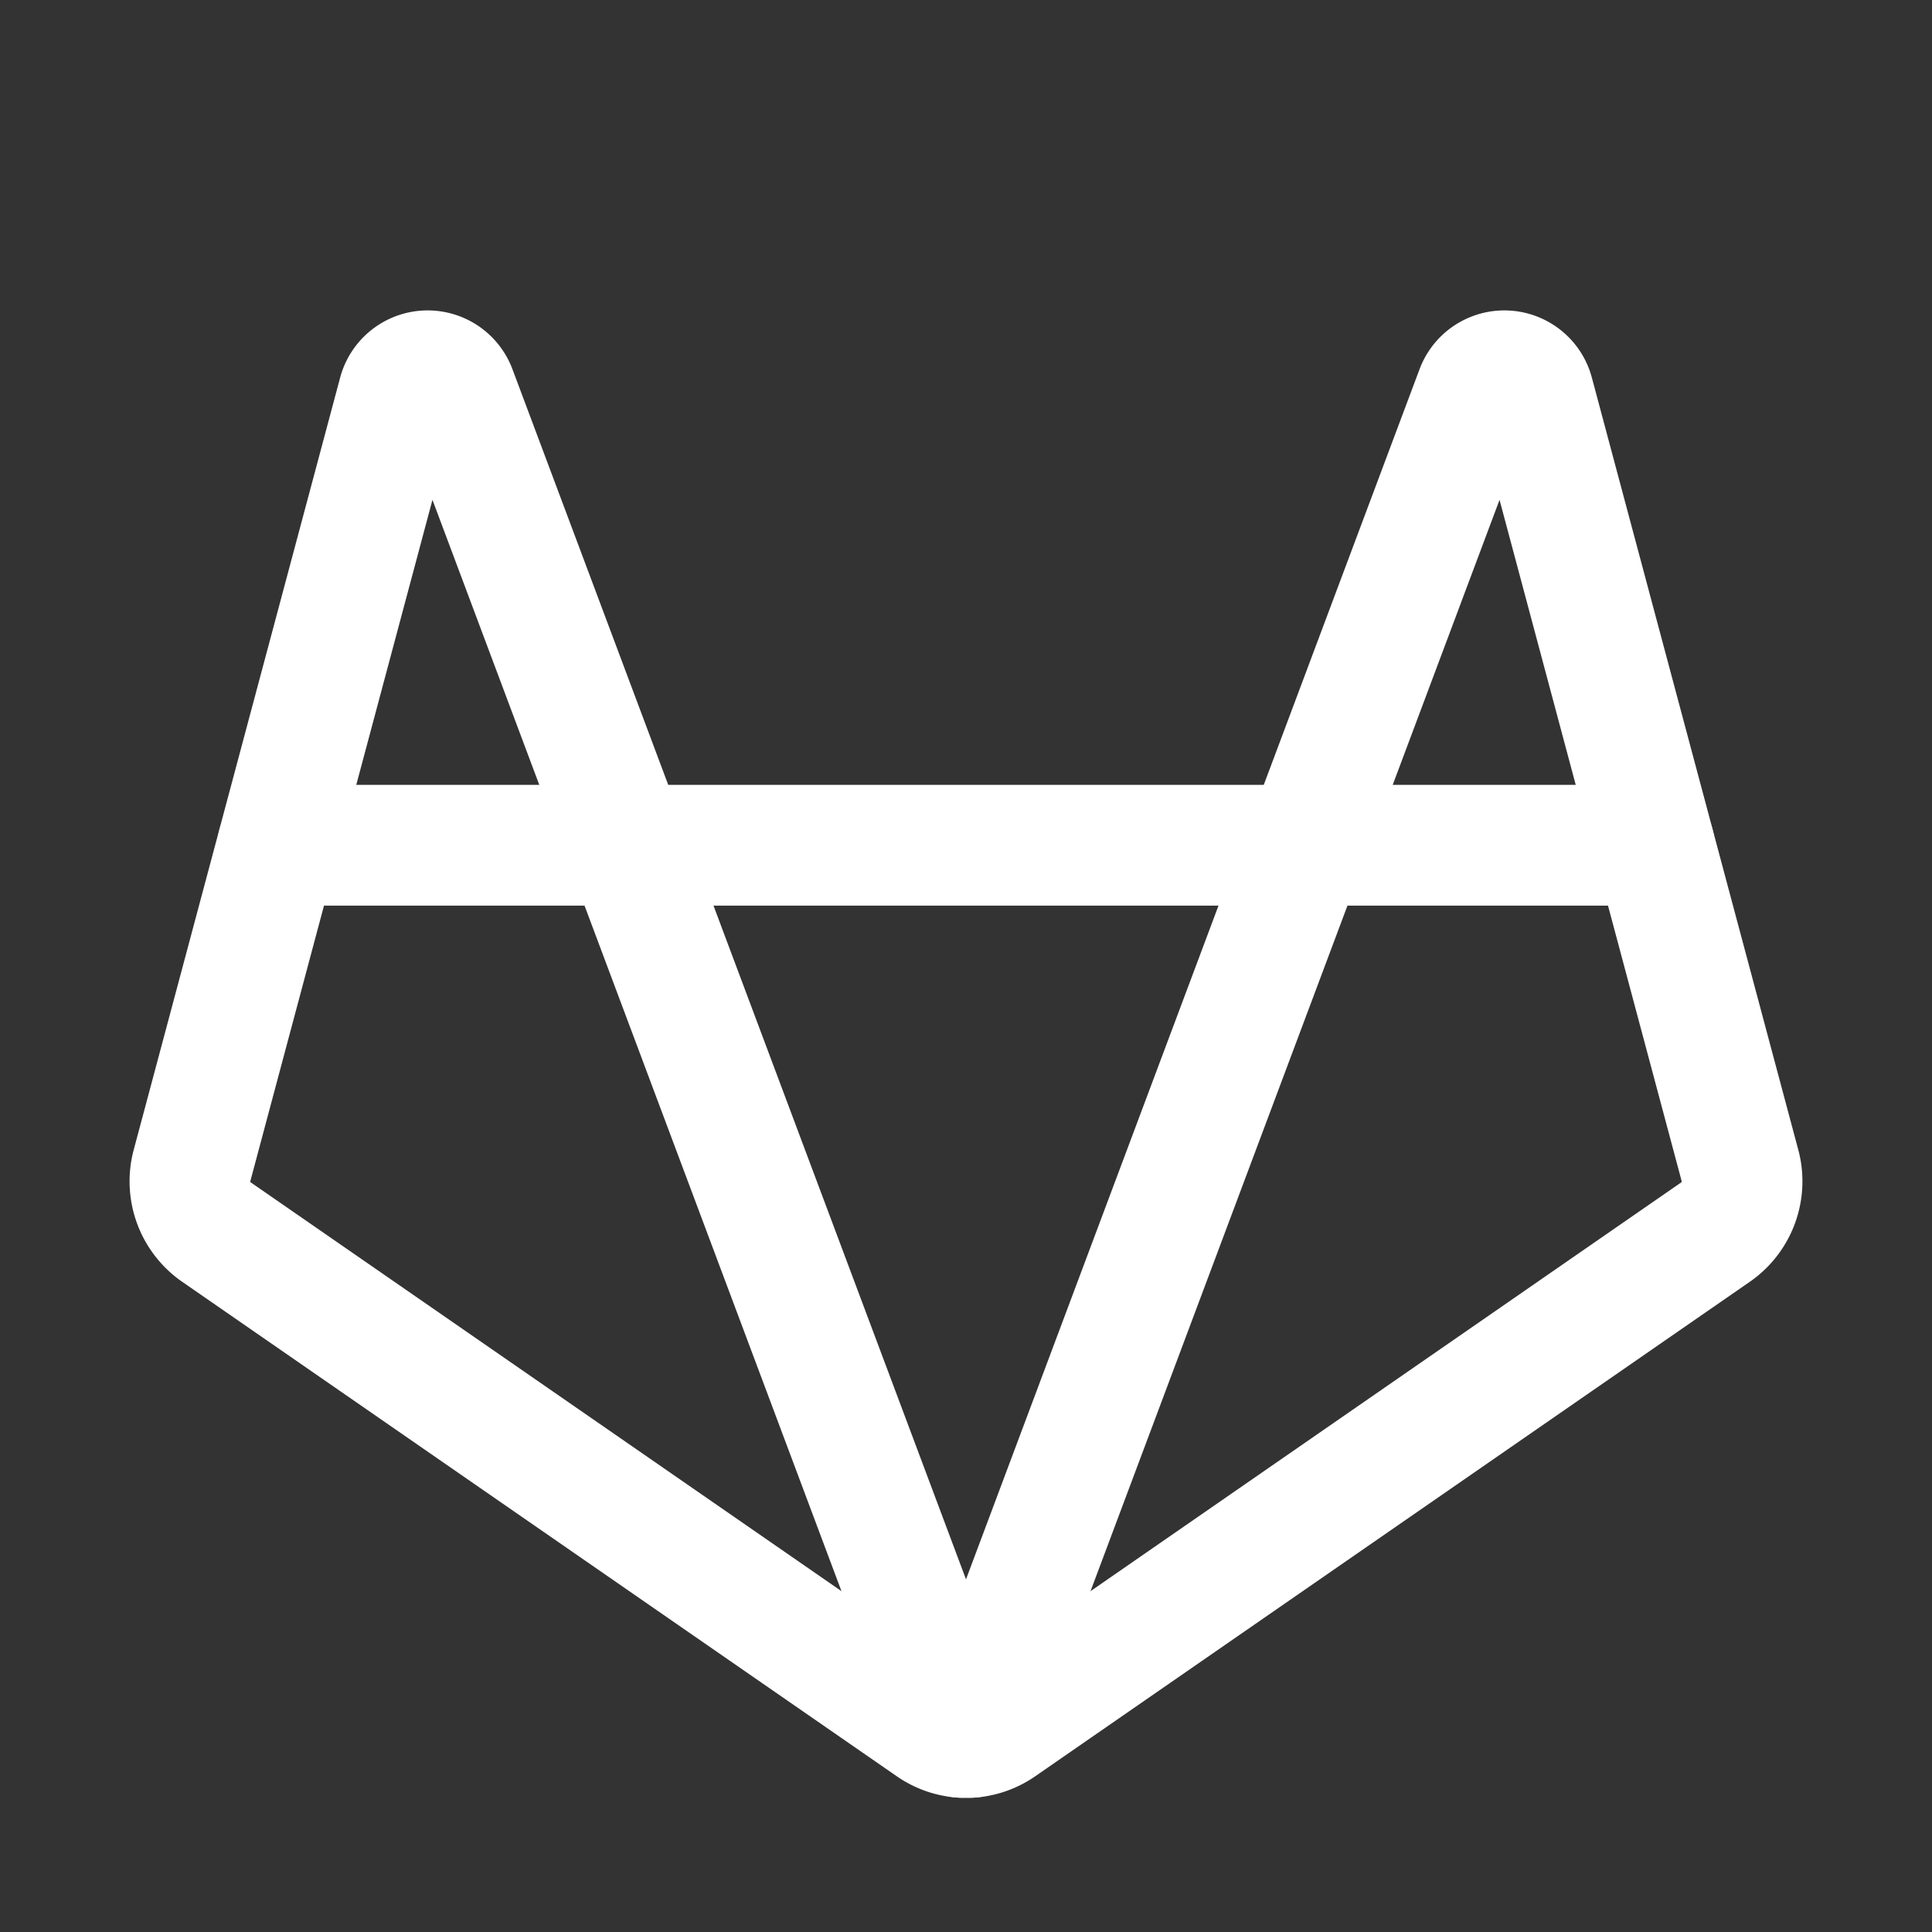
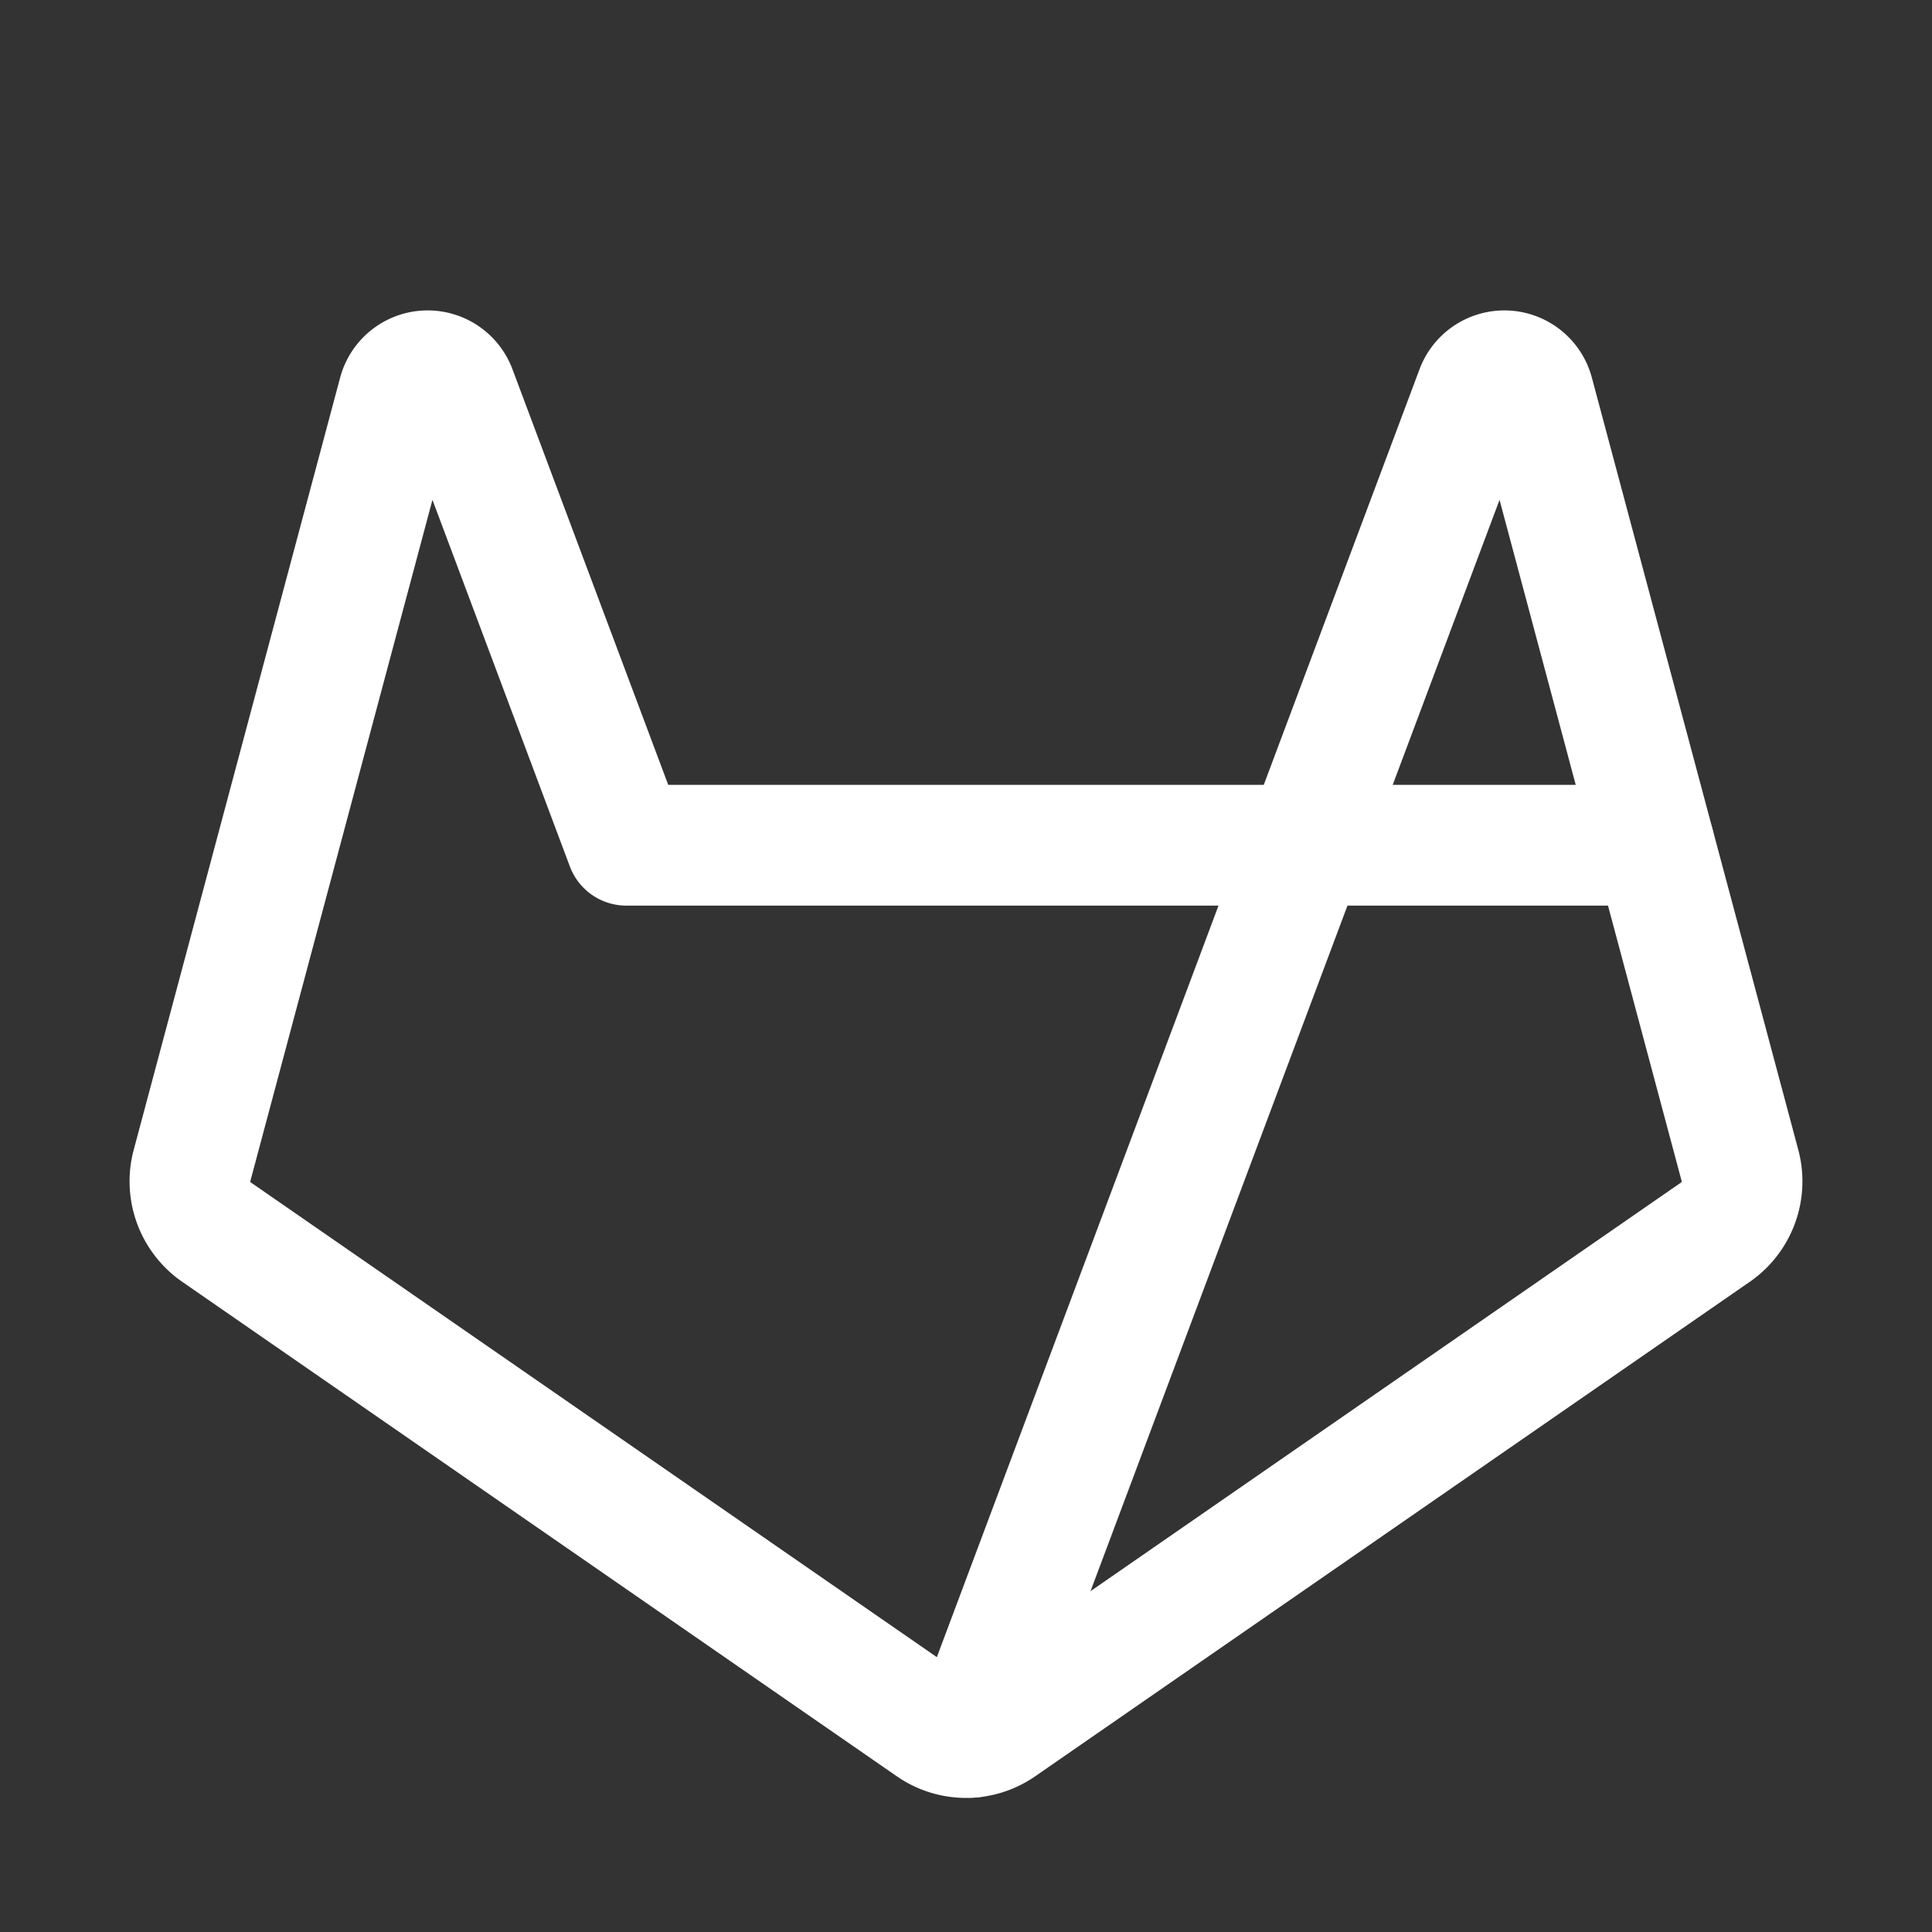
<svg xmlns="http://www.w3.org/2000/svg" viewBox="0 0 256 256">
  <rect x="0" y="0" width="256" height="256" fill="#333333" stroke="none" />
-   <rect fill="none" height="256" width="256" />
  <path d="M83,112h90l22.6-60.3a4,4,0,0,1,7.6.4l27.4,102.5a8.2,8.2,0,0,1-3.2,8.6l-94.8,65.6a8.1,8.1,0,0,1-9.2,0L28.6,163.2a8.2,8.2,0,0,1-3.2-8.6L52.8,52.1a4,4,0,0,1,7.6-.4Z" fill="none" stroke="#ffffff" stroke-linecap="round" stroke-linejoin="round" stroke-width="16" />
  <polyline fill="none" points="128.7 230.2 173 112 219.2 112" stroke="#ffffff" stroke-linecap="round" stroke-linejoin="round" stroke-width="16" />
-   <polyline fill="none" points="36.8 112 83 112 83 112 127.3 230.2" stroke="#ffffff" stroke-linecap="round" stroke-linejoin="round" stroke-width="16" />
</svg>